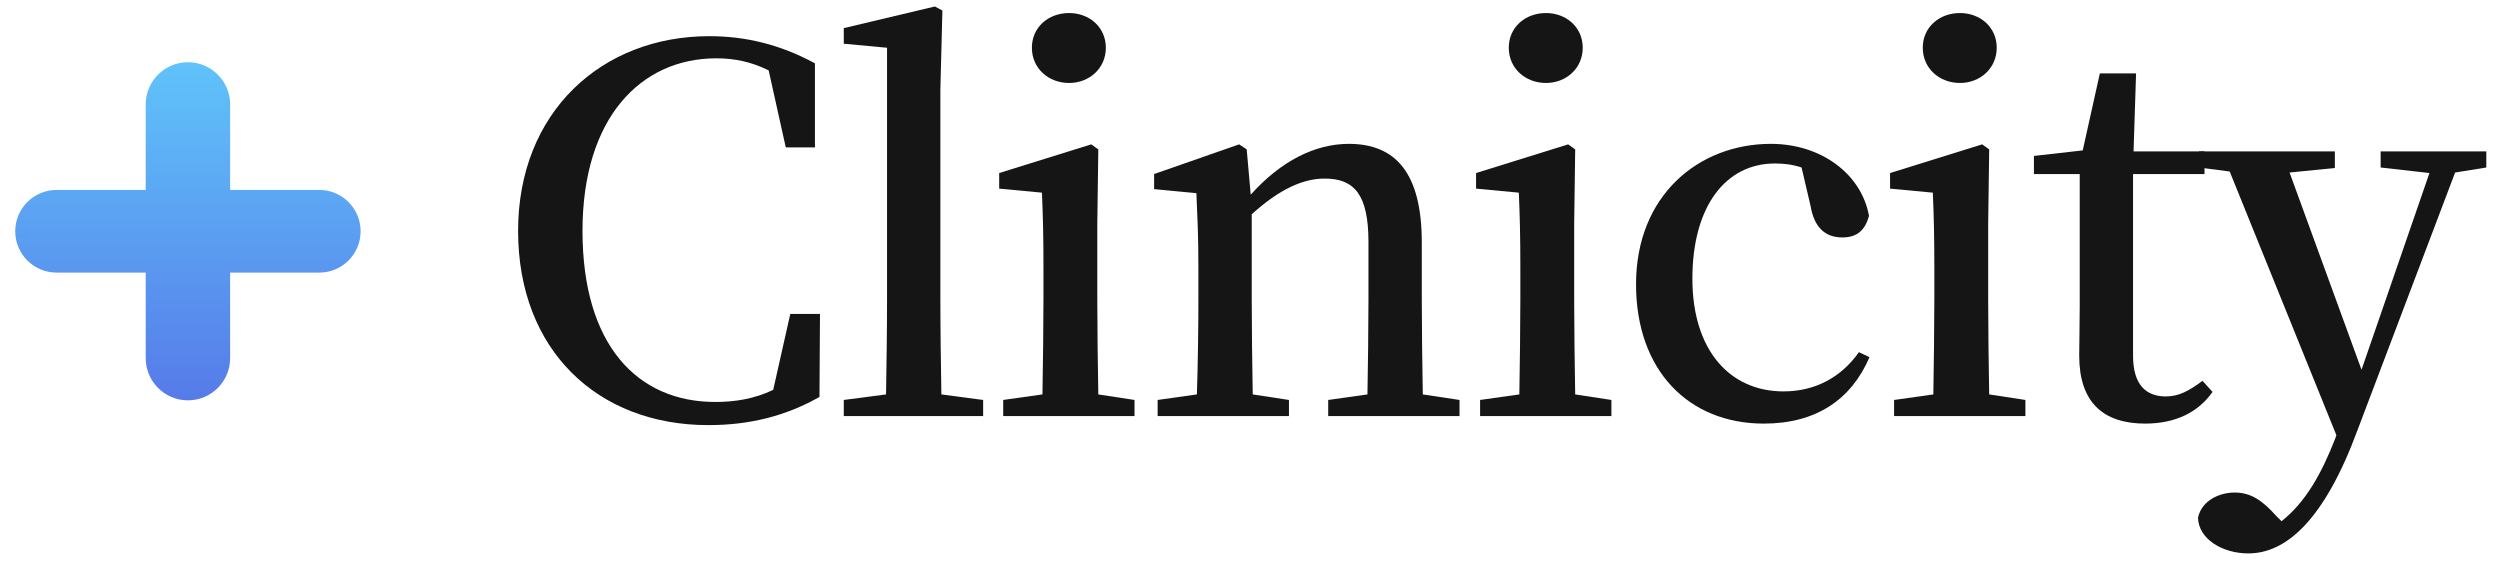
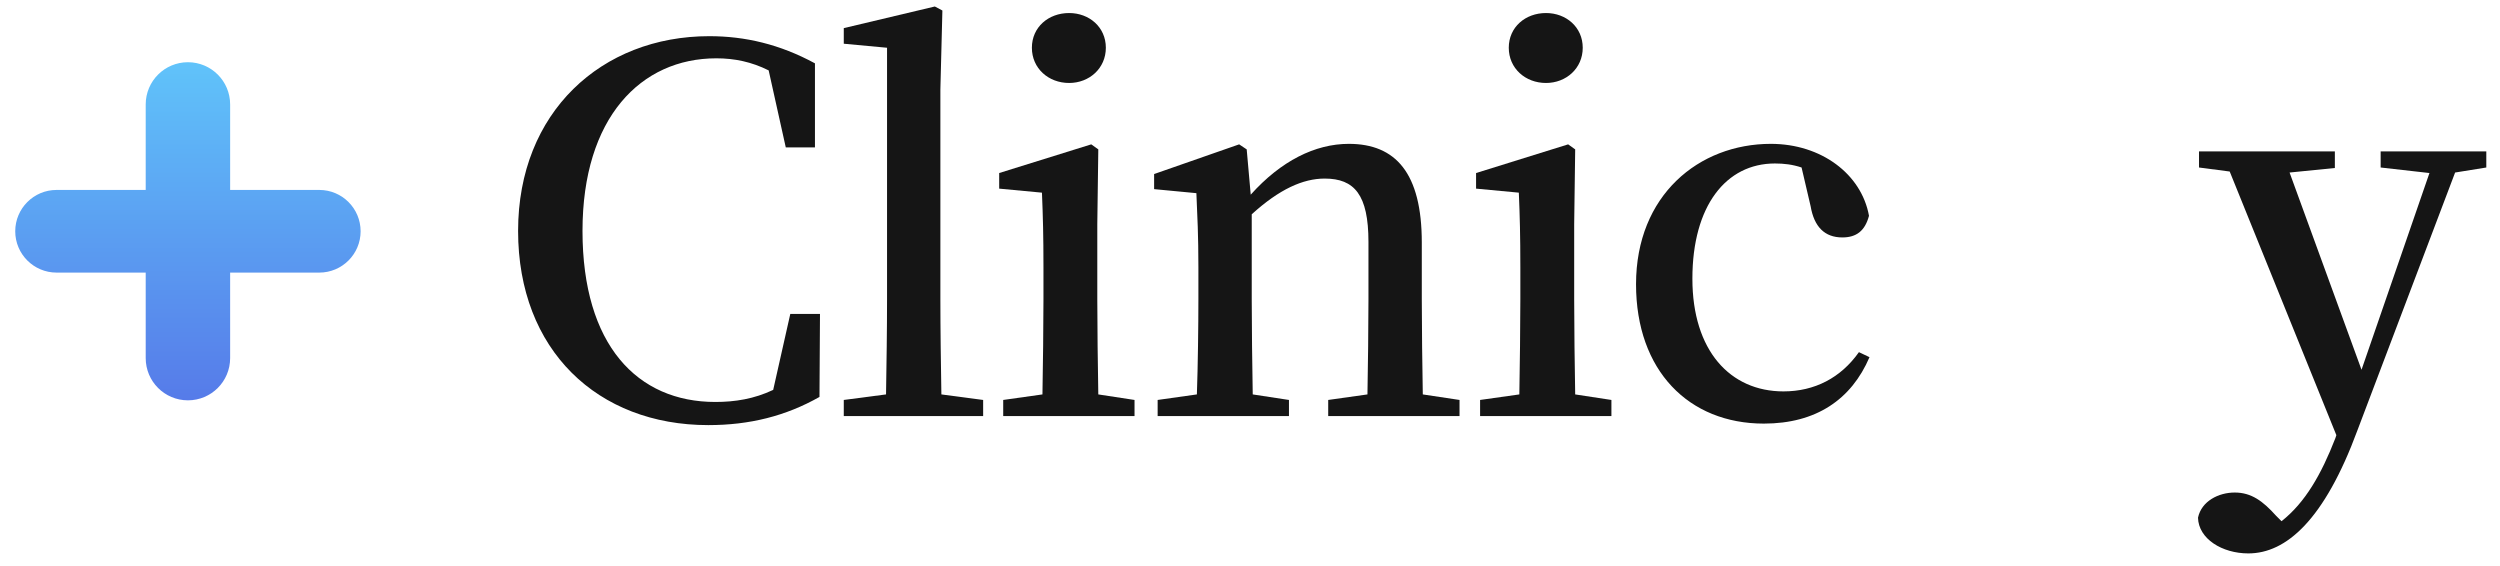
<svg xmlns="http://www.w3.org/2000/svg" width="159" height="36" viewBox="0 0 159 36" fill="none">
  <path d="M9.267 6.641C9.267 5.159 10.469 3.957 11.952 3.957C13.435 3.957 14.637 5.159 14.637 6.641V22.776C14.637 24.259 13.435 25.461 11.952 25.461C10.469 25.461 9.267 24.259 9.267 22.776V6.641Z" fill="url(#paint0_linear)" />
  <path d="M20.307 12.08C21.758 12.08 22.935 13.257 22.935 14.709C22.935 16.16 21.758 17.337 20.307 17.337L3.597 17.337C2.146 17.337 0.969 16.16 0.969 14.709C0.969 13.257 2.146 12.08 3.597 12.08L20.307 12.08Z" fill="url(#paint1_linear)" />
  <path d="M50.263 19.965L49.175 24.797C47.959 25.373 46.743 25.565 45.495 25.565C40.535 25.565 37.047 21.949 37.047 14.685C37.047 7.485 40.759 3.709 45.559 3.709C46.711 3.709 47.799 3.933 48.887 4.477L49.975 9.373H51.831V4.029C49.591 2.813 47.383 2.301 45.111 2.301C38.263 2.301 32.951 7.133 32.951 14.685C32.951 22.269 38.007 27.037 45.047 27.037C47.671 27.037 49.975 26.461 52.119 25.245L52.151 19.965H50.263Z" fill="#151515" />
  <path d="M59.872 25.085C59.84 23.101 59.808 20.989 59.808 19.037V5.693L59.936 0.669L59.456 0.413L53.664 1.789V2.781L56.416 3.037V19.037C56.416 20.989 56.384 23.101 56.352 25.085L53.664 25.437V26.461H62.528V25.437L59.872 25.085Z" fill="#151515" />
  <path d="M67.996 5.277C69.276 5.277 70.332 4.349 70.332 3.037C70.332 1.725 69.276 0.829 67.996 0.829C66.684 0.829 65.628 1.725 65.628 3.037C65.628 4.349 66.684 5.277 67.996 5.277ZM69.852 25.085C69.82 23.293 69.788 20.733 69.788 19.037V14.269L69.852 9.501L69.404 9.181L63.548 11.005V11.997L66.268 12.253C66.332 13.789 66.364 15.005 66.364 16.989V19.037C66.364 20.701 66.332 23.261 66.3 25.085L63.804 25.437V26.461H72.156V25.437L69.852 25.085Z" fill="#151515" />
  <path d="M90.49 25.085C90.458 23.293 90.426 20.797 90.426 19.037V15.421C90.426 11.005 88.762 9.149 85.786 9.149C83.642 9.149 81.466 10.237 79.546 12.381L79.29 9.501L78.81 9.181L73.402 11.069V12.029L76.09 12.285C76.154 13.757 76.218 14.973 76.218 16.989V19.037C76.218 20.701 76.186 23.261 76.122 25.085L73.626 25.437V26.461H81.978V25.437L79.674 25.085C79.642 23.293 79.61 20.733 79.61 19.037V13.629C81.37 12.029 82.874 11.357 84.25 11.357C86.138 11.357 87.034 12.381 87.034 15.389V19.037C87.034 20.797 87.002 23.293 86.97 25.085L84.474 25.437V26.461H92.826V25.437L90.49 25.085Z" fill="#151515" />
  <path d="M98.326 5.277C99.606 5.277 100.662 4.349 100.662 3.037C100.662 1.725 99.606 0.829 98.326 0.829C97.014 0.829 95.958 1.725 95.958 3.037C95.958 4.349 97.014 5.277 98.326 5.277ZM100.182 25.085C100.15 23.293 100.118 20.733 100.118 19.037V14.269L100.182 9.501L99.734 9.181L93.878 11.005V11.997L96.598 12.253C96.662 13.789 96.694 15.005 96.694 16.989V19.037C96.694 20.701 96.662 23.261 96.63 25.085L94.134 25.437V26.461H102.486V25.437L100.182 25.085Z" fill="#151515" />
  <path d="M118.228 22.397C117.076 24.029 115.412 24.893 113.428 24.893C110.036 24.893 107.636 22.301 107.636 17.725C107.636 13.085 109.78 10.397 112.884 10.397C113.46 10.397 114.004 10.461 114.58 10.653L115.156 13.117C115.38 14.429 116.052 15.101 117.172 15.101C118.068 15.101 118.612 14.685 118.868 13.725C118.388 11.069 115.828 9.149 112.628 9.149C108.052 9.149 104.052 12.413 104.052 18.077C104.052 23.581 107.412 26.941 112.18 26.941C115.508 26.941 117.748 25.405 118.9 22.717L118.228 22.397Z" fill="#151515" />
-   <path d="M124.656 5.277C125.936 5.277 126.992 4.349 126.992 3.037C126.992 1.725 125.936 0.829 124.656 0.829C123.344 0.829 122.288 1.725 122.288 3.037C122.288 4.349 123.344 5.277 124.656 5.277ZM126.512 25.085C126.48 23.293 126.448 20.733 126.448 19.037V14.269L126.512 9.501L126.064 9.181L120.208 11.005V11.997L122.928 12.253C122.992 13.789 123.024 15.005 123.024 16.989V19.037C123.024 20.701 122.992 23.261 122.96 25.085L120.464 25.437V26.461H128.816V25.437L126.512 25.085Z" fill="#151515" />
-   <path d="M140.078 24.221C139.182 24.893 138.542 25.213 137.742 25.213C136.462 25.213 135.662 24.445 135.662 22.621V11.069H140.206V9.629H135.694L135.854 4.669H133.55L132.462 9.565L129.358 9.917V11.069H132.27V19.517C132.27 20.829 132.238 21.661 132.238 22.621C132.238 25.565 133.742 26.941 136.43 26.941C138.382 26.941 139.822 26.205 140.718 24.925L140.078 24.221Z" fill="#151515" />
  <path d="M158.129 9.629H151.409V10.653L154.513 11.005L150.193 23.517L145.617 10.973L148.497 10.685V9.629H139.857V10.653L141.809 10.909L148.593 27.677L148.529 27.869C147.633 30.173 146.609 31.965 145.105 33.149L144.753 32.797C143.921 31.869 143.185 31.325 142.129 31.325C141.105 31.325 140.017 31.869 139.793 32.925C139.825 34.269 141.329 35.197 142.993 35.197C145.393 35.197 147.825 33.085 149.937 27.357L156.145 10.973L158.129 10.653V9.629Z" fill="#151515" />
  <defs>
    <linearGradient id="paint0_linear" x1="11.952" y1="1.567" x2="11.952" y2="27.85" gradientUnits="userSpaceOnUse">
      <stop stop-color="#61CBFC" />
      <stop offset="1" stop-color="#5573E7" />
    </linearGradient>
    <linearGradient id="paint1_linear" x1="11.952" y1="1.567" x2="11.952" y2="27.85" gradientUnits="userSpaceOnUse">
      <stop stop-color="#61CBFC" />
      <stop offset="1" stop-color="#5573E7" />
    </linearGradient>
  </defs>
</svg>